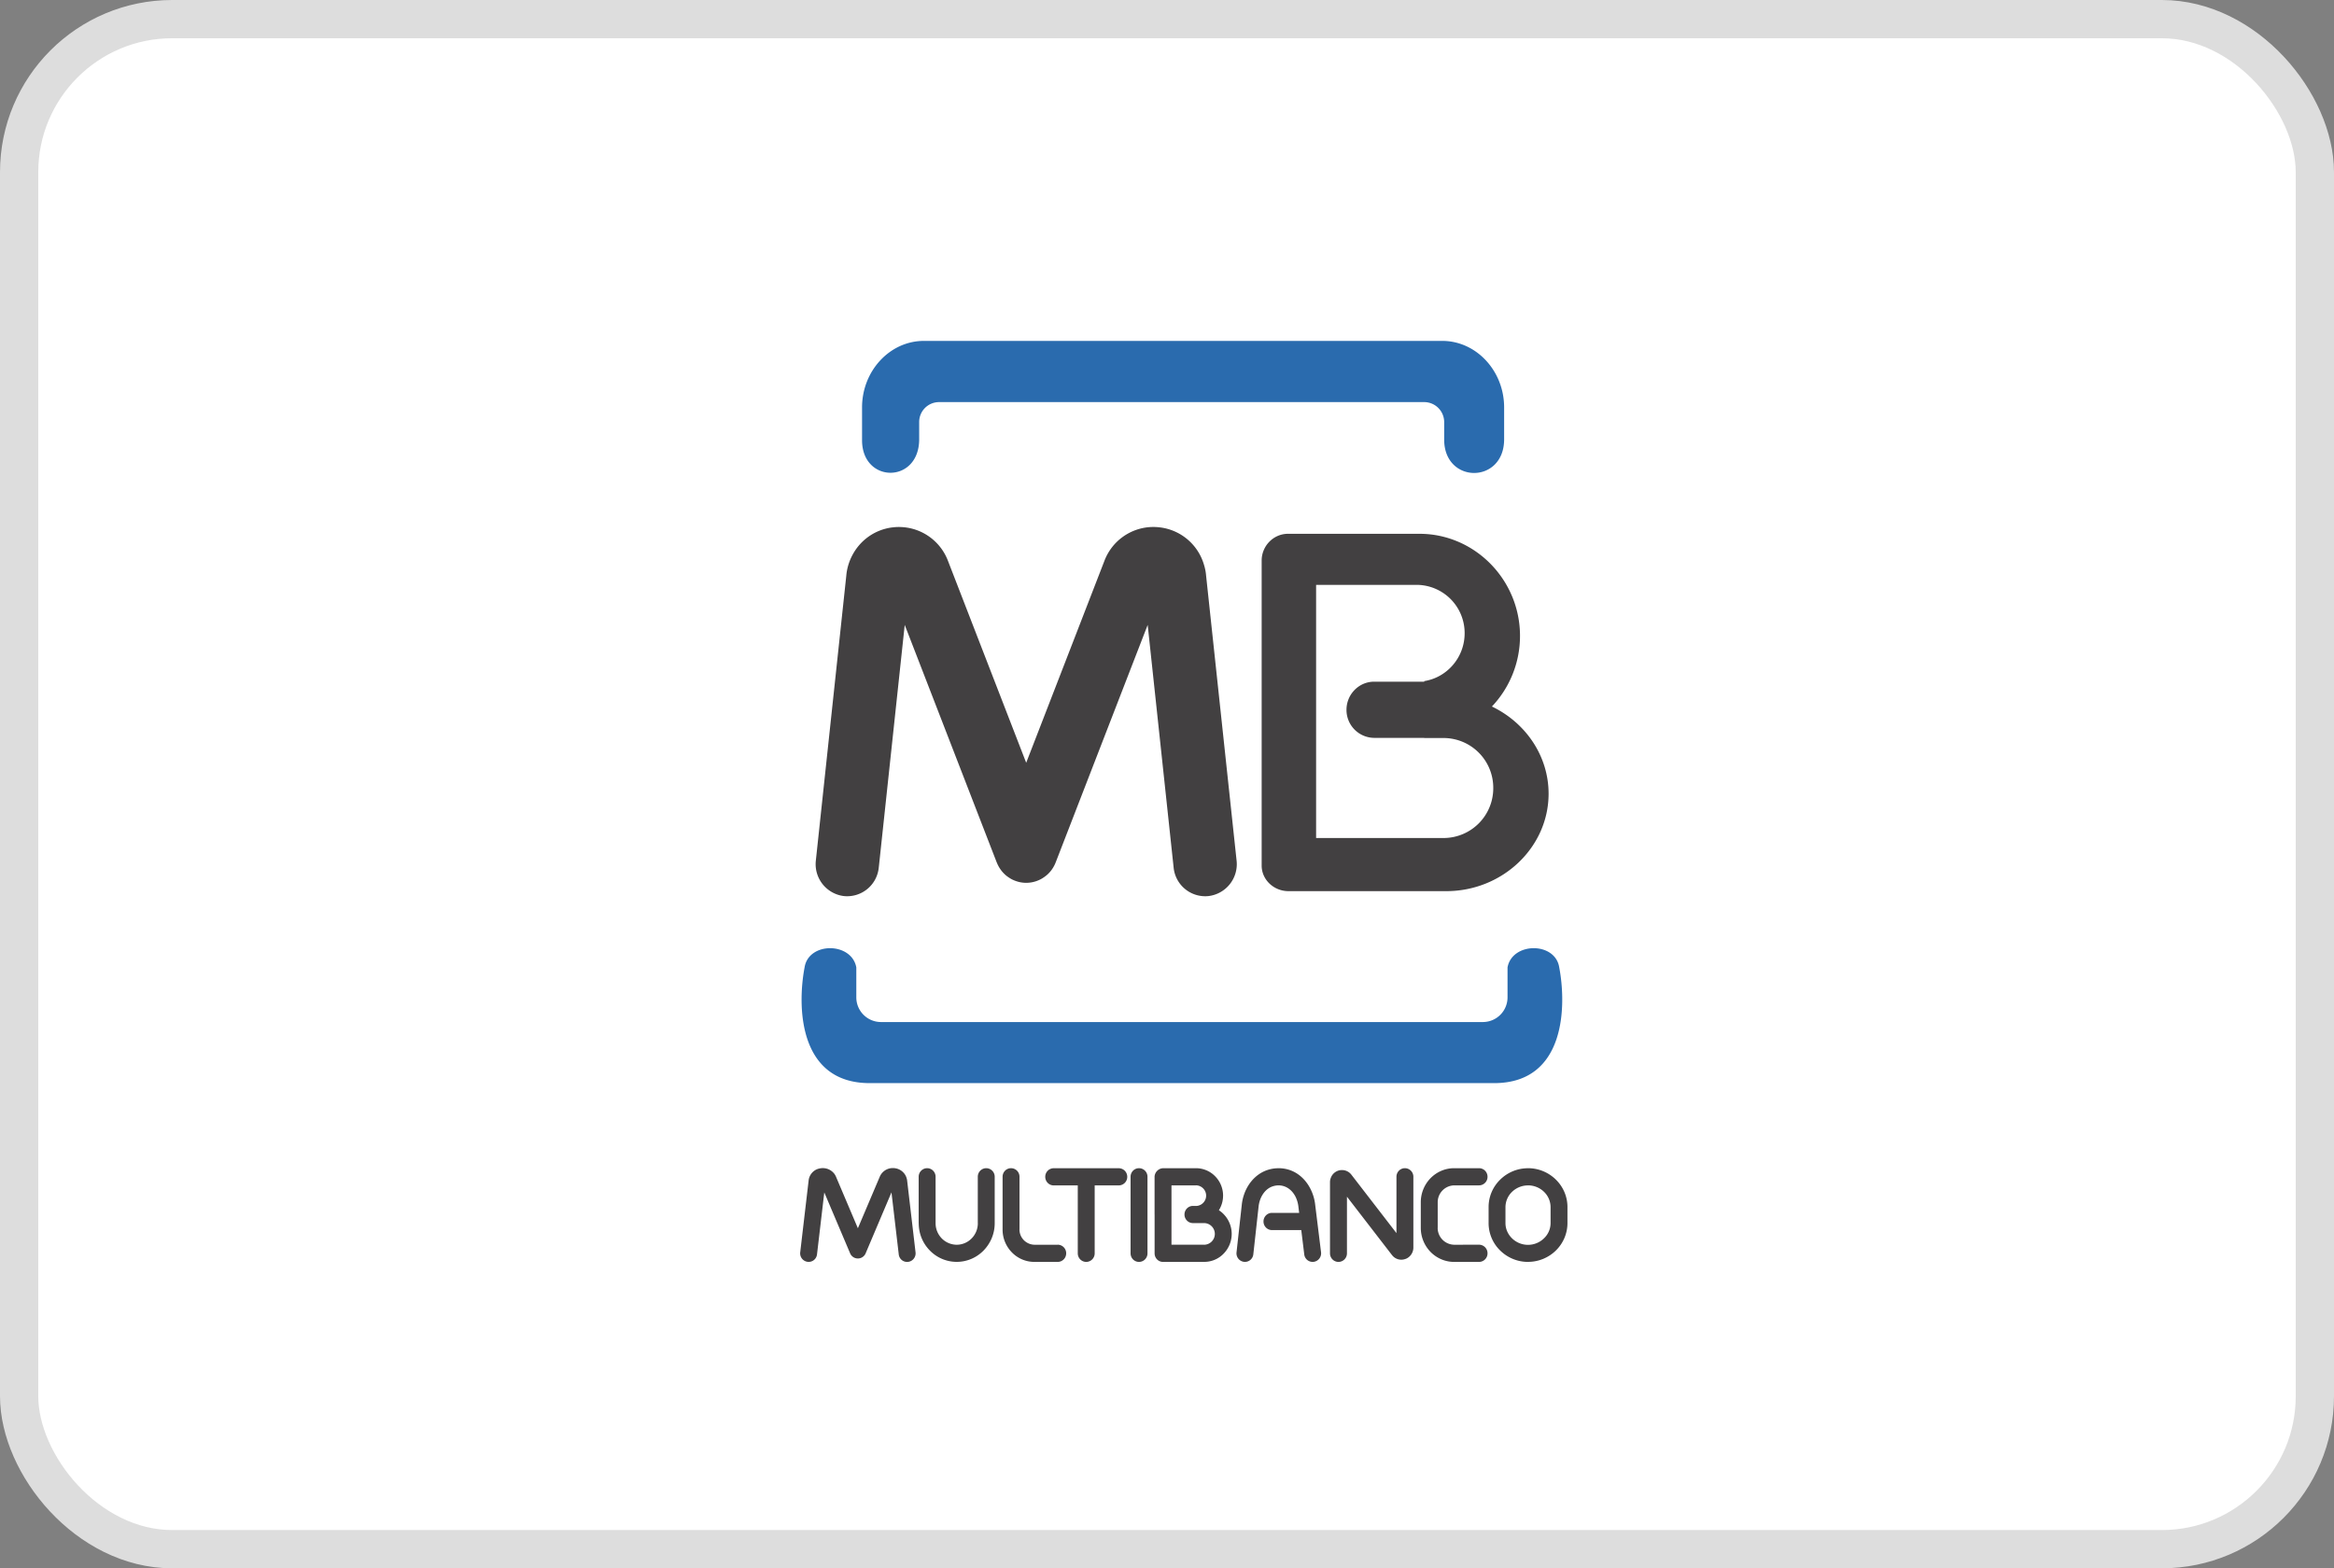
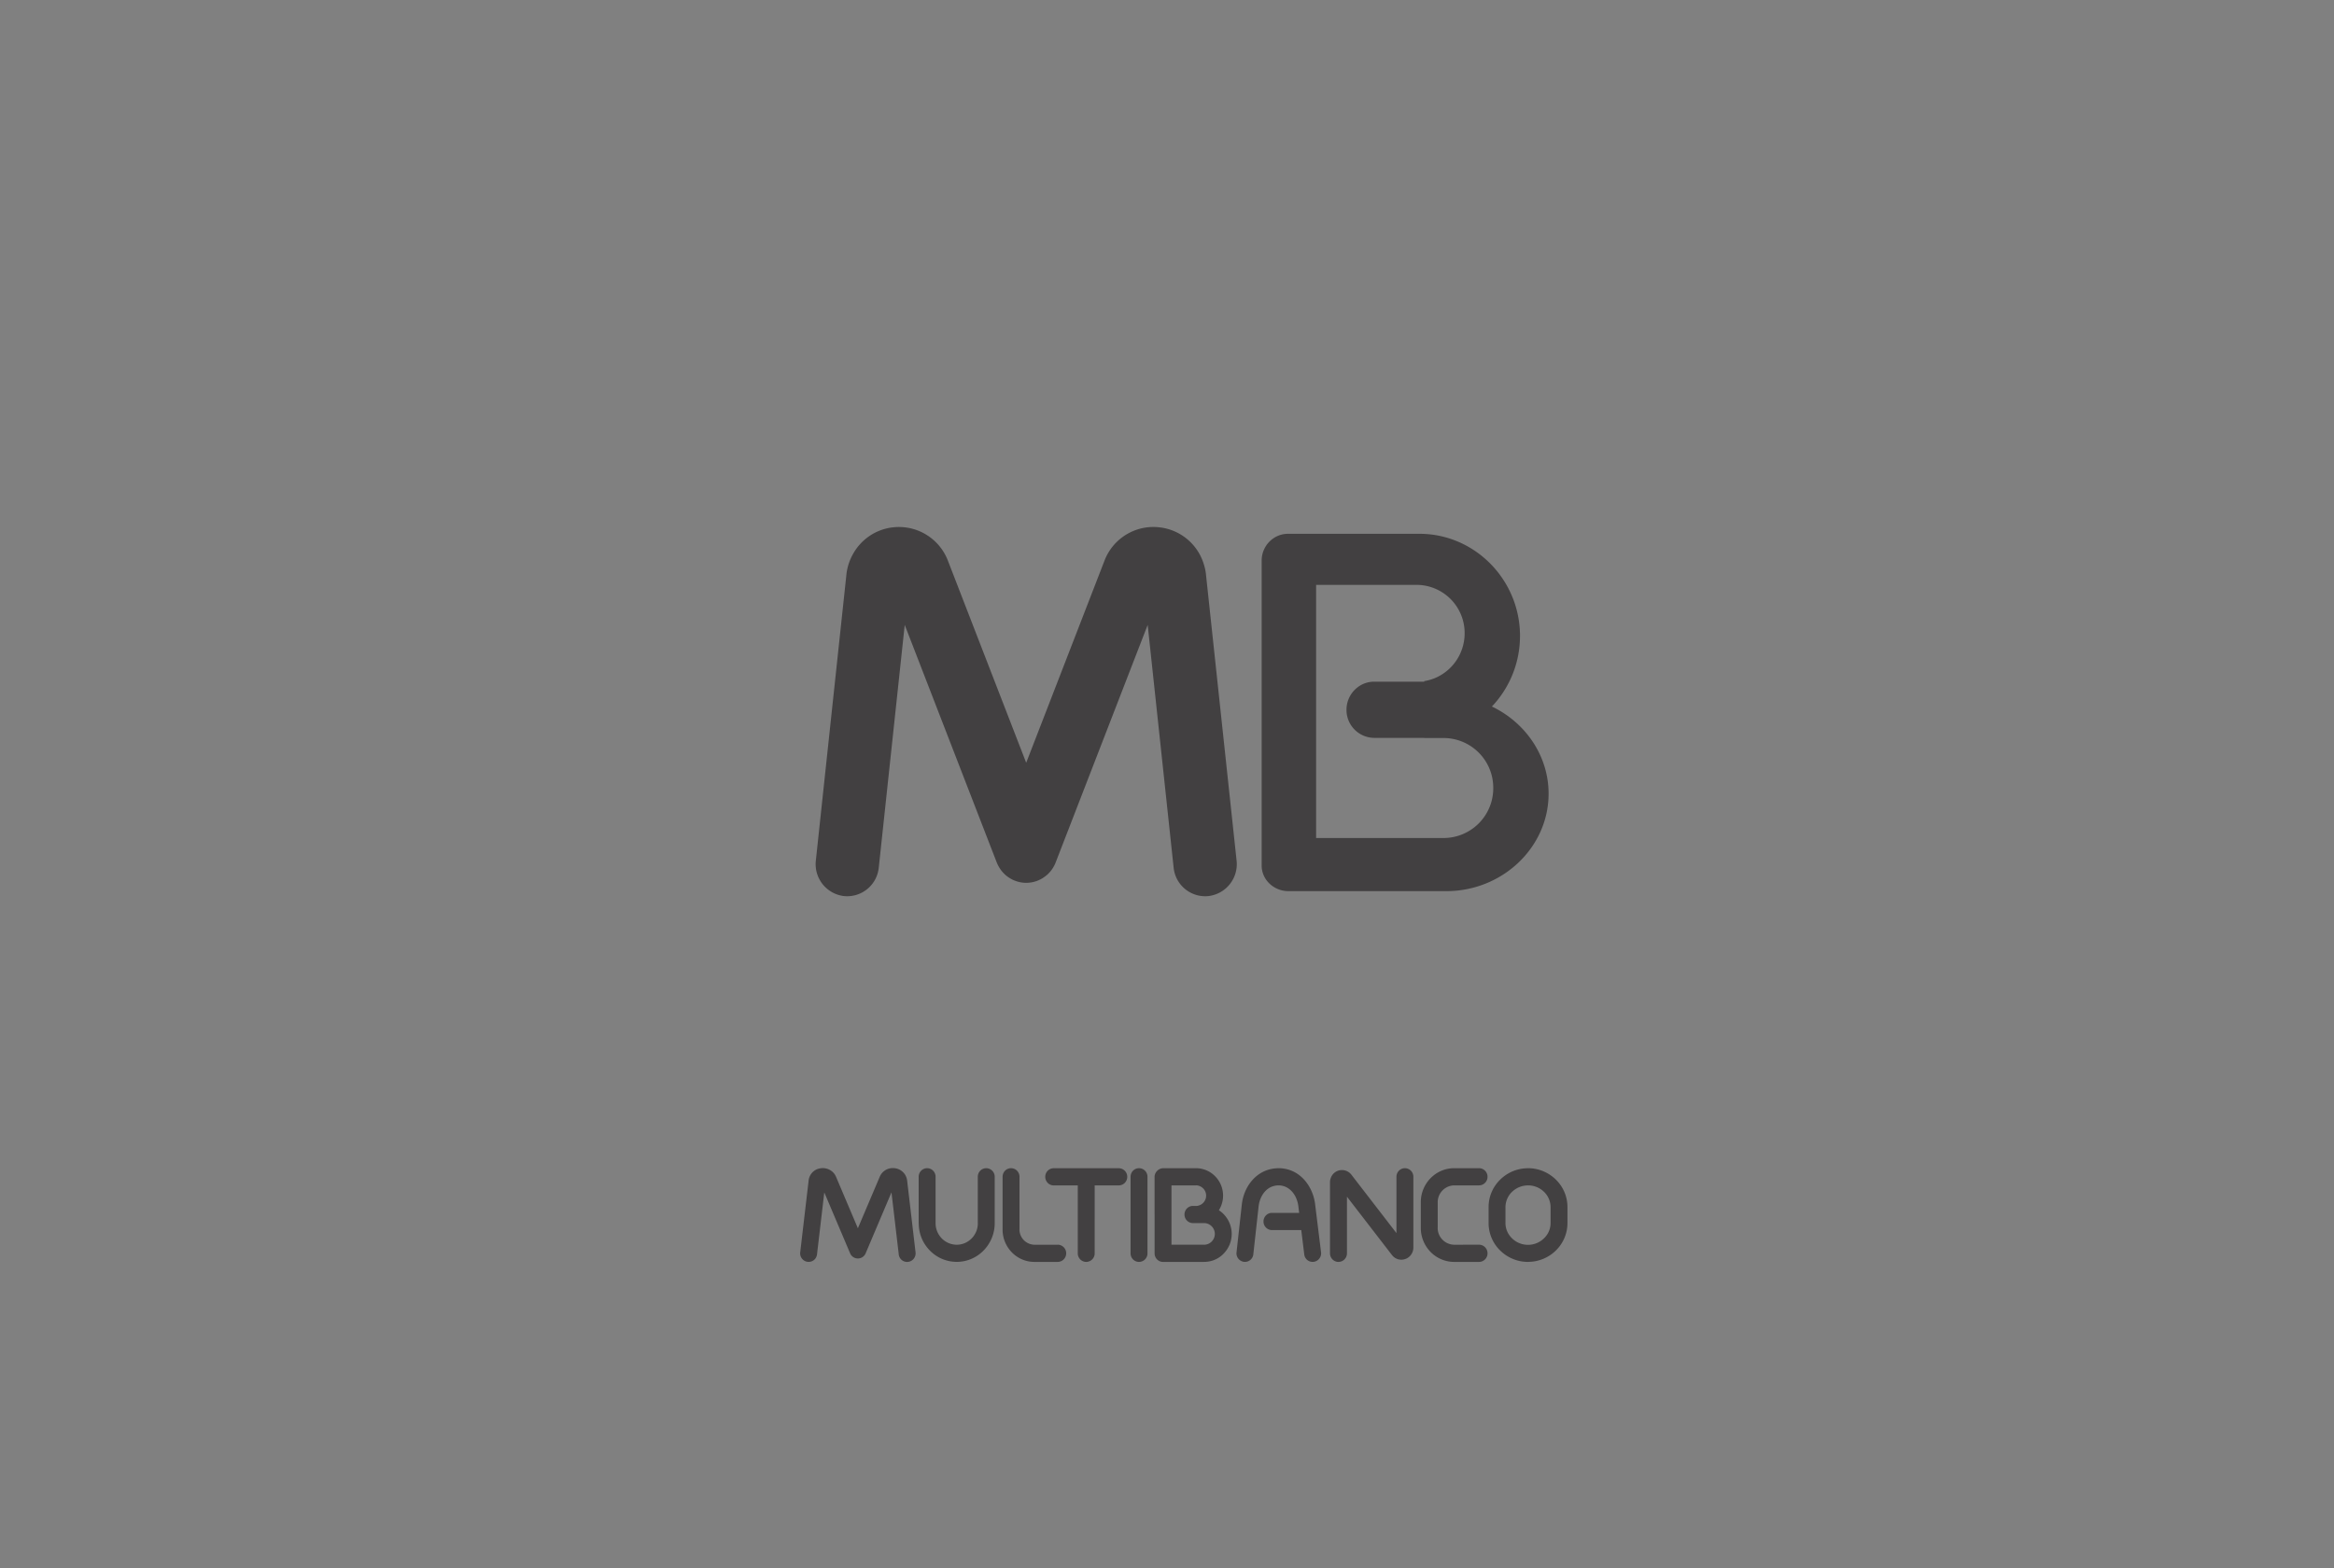
<svg xmlns="http://www.w3.org/2000/svg" xmlns:xlink="http://www.w3.org/1999/xlink" width="61" height="41">
  <rect width="100%" height="100%" fill="#808080" stroke="none" />
  <defs>
    <path id="a" d="M0 31.898h31.38V0H0z" />
  </defs>
  <g fill="none" fill-rule="evenodd">
-     <rect width="60" height="40" x=".5" y=".5" fill="#FFF" stroke="#DDD" rx="4" />
    <g transform="matrix(1 0 0 -1 15.25 36.9)">
      <mask id="b" fill="#fff">
        <use xlink:href="#a" />
      </mask>
      <g mask="url(#b)">
-         <path fill="#2A6BAE" d="M15.587 8.584h8.212c1.875 0 1.893 2.026 1.702 3.026-.104.672-1.228.666-1.351 0v-.78a.645.645 0 0 0-.638-.649H7.768a.645.645 0 0 0-.638.648v.78c-.123.667-1.247.673-1.352 0-.19-1-.172-3.025 1.703-3.025zM9.781 27.988h12.662c.89 0 1.618-.783 1.618-1.74v-.832c0-1.175-1.567-1.171-1.567-.008v.454a.523.523 0 0 1-.517.526H9.289a.52.52 0 0 1-.516-.526v-.445c0-1.169-1.493-1.16-1.493-.025v.856c0 .957.727 1.74 1.617 1.74z" />
        <path fill="#424041" d="M23.741 18.43c.877-.42 1.482-1.286 1.482-2.28 0-1.4-1.203-2.547-2.674-2.547h-4.124c-.385 0-.701.3-.701.668v7.974c0 .385.31.7.689.7h3.434c1.446 0 2.629-1.201 2.629-2.67a2.68 2.68 0 0 0-.735-1.846m-3.078.65h1.31v.015c.596.093 1.056.62 1.056 1.25a1.26 1.26 0 0 1-1.245 1.266h-2.637v-6.618h3.344a1.3 1.3 0 0 1 1.286 1.307 1.3 1.3 0 0 1-1.286 1.307h-.518v.004h-1.31a.73.73 0 0 0-.722.734c0 .404.325.735.722.735M10.305 6.136c0 .124.099.224.22.224.123 0 .222-.1.222-.224V4.92c0-.278-.113-.53-.293-.714a.98.98 0 0 0-.7-.295V3.91v.001a.98.98 0 0 0-.702.297c-.18.182-.29.434-.291.711H8.76v1.217c0 .124.1.224.221.224.122 0 .221-.1.221-.224V4.92c0-.154.062-.294.162-.396a.55.55 0 0 1 .39-.165c.151 0 .29.063.39.165s.162.242.162.396h-.001zm2.089-1.776a.223.223 0 0 0 .221-.225.223.223 0 0 0-.22-.225h-.611a.82.82 0 0 0-.588.249.85.85 0 0 0-.243.596v1.38c0 .125.099.225.22.225.123 0 .222-.1.222-.224V4.755h-.001a.4.4 0 0 1 .39-.396h.61zm4.675 10.04a.84.84 0 0 0-.736-.926.83.83 0 0 0-.91.748l-.678 6.341-2.401-6.2-.003-.006v-.001l-.007-.017-.005-.013-.001-.003-.006-.013-.004-.007-.005-.012-.003-.006-.006-.013-.003-.004a.8.8 0 0 0-.167-.222l-.003-.003-.012-.011a1 1 0 0 0-.143-.103l-.004-.002-.016-.009-.015-.008-.006-.003-.01-.005-.01-.004-.008-.004-.01-.005-.01-.004-.008-.003-.008-.003-.004-.002-.007-.003-.01-.004-.007-.002a.8.8 0 0 0-.243-.047h-.06a.8.8 0 0 0-.271.058l-.011.004-.003.001-.011.005-.01.005-.01.004-.009.004-.01.005-.005.003-.015.008h-.002l-.013.008-.007.004a1 1 0 0 0-.127.089l-.003.003-.027.024v.001l-.021.02-.02.021-.025.029-.003.003a1 1 0 0 0-.087.128l-.004.008-.007.013-.001.002-.008.015-.003.006-.004.01-.005.01-.004.008-.004.01-.005.012-.001.003-.005.01-2.404 6.208-.678-6.341a.83.83 0 0 0-.91-.748.84.84 0 0 0-.735.925l.799 7.477v.005a1.4 1.4 0 0 0 .155.503c.204.39.58.663 1.027.726h.002l.045.005q.105.012.209.006h.003a1.37 1.37 0 0 0 1.212-.879l2.046-5.283 2.046 5.283a1.37 1.37 0 0 0 1.212.88h.003a1.4 1.4 0 0 0 .254-.012h.002a1.37 1.37 0 0 0 1.128-.97q.04-.127.054-.258v-.006l.8-7.477zM8.678 4.161a.224.224 0 0 0-.193-.25.22.22 0 0 0-.246.197l-.19 1.62-.675-1.593a.22.22 0 0 0-.406 0l-.675 1.592-.19-1.619a.22.22 0 0 0-.245-.196.224.224 0 0 0-.194.25l.22 1.878a.36.36 0 0 0 .253.305q.03.008.066.014h.003a.38.38 0 0 0 .354-.151.4.4 0 0 0 .038-.068l.573-1.35.573 1.35a.37.37 0 0 0 .323.223h.05l.016-.002h.002V6.36a.37.37 0 0 0 .276-.18.4.4 0 0 0 .047-.138V6.04zm4.682-.026a.223.223 0 0 0-.22-.225c-.123 0-.222.1-.222.225V5.91h-.629c-.122 0-.221.1-.221.225 0 .124.099.224.221.224h1.7c.123 0 .222-.1.222-.224a.223.223 0 0 0-.221-.225h-.63zm1.38 0a.223.223 0 0 0-.221-.225c-.123 0-.221.1-.221.225v2c0 .125.098.225.22.225.123 0 .222-.1.222-.224zm4.536.027a.224.224 0 0 0-.193-.25.22.22 0 0 0-.246.196l-.078.634h-.766c-.122 0-.221.101-.221.225s.099.225.22.225h.712l-.02.165v.002l-.002.015a.8.8 0 0 1-.07.234c-.088.178-.247.303-.448.303h-.002a.5.5 0 0 1-.21-.05c-.17-.088-.283-.28-.308-.501l-.138-1.25a.22.22 0 0 0-.244-.198.224.224 0 0 0-.195.247l.138 1.25c.041.369.243.695.547.852a.9.9 0 0 0 .41.098v.001h.002c.384 0 .681-.227.841-.552a1.2 1.2 0 0 0 .117-.395v-.002zm.677-.027a.223.223 0 0 0-.221-.225c-.123 0-.222.1-.222.225v1.859a.3.3 0 0 0 .02.11l.001.002a.31.31 0 0 0 .245.202h.001a.3.3 0 0 0 .053.003h.006a.31.31 0 0 0 .234-.122l1.177-1.526v1.473c0 .124.099.224.22.224.123 0 .222-.1.222-.224v-1.85a.32.32 0 0 0-.188-.292h-.003l-.018-.008h-.003a.305.305 0 0 0-.337.091l-.007.009h-.001l-.003.004-1.176 1.525zm3.453.225a.223.223 0 0 0 .221-.225.223.223 0 0 0-.22-.225h-.652c-.24 0-.459.1-.617.261a.9.9 0 0 0-.255.626v.676a.9.9 0 0 0 .256.627c.158.16.375.26.615.26h.652c.122 0 .221-.1.221-.224a.223.223 0 0 0-.22-.225h-.652a.44.44 0 0 1-.43-.438v-.676h-.001a.44.44 0 0 1 .43-.438zm1.28 1.552V5.91h-.001a.6.6 0 0 1-.419-.17.56.56 0 0 1-.17-.396v-.42c0-.153.065-.293.17-.396a.597.597 0 0 1 .838 0 .55.55 0 0 1 .171.397v.419a.56.56 0 0 1-.17.397.6.6 0 0 1-.42.17zm0 .448c.282 0 .538-.114.724-.295.189-.184.306-.439.306-.72v-.42c0-.28-.117-.536-.306-.72a1.04 1.04 0 0 0-.724-.294V3.91c-.283 0-.54.114-.726.296a1 1 0 0 0-.305.72v.418c0 .282.117.537.306.72.186.182.442.295.724.295zm-9.319-.45V4.36h.855v-.001a.283.283 0 0 1 .278.283c0 .073-.028.14-.074.191l-.008.008a.28.28 0 0 1-.196.084h-.295c-.121 0-.22.1-.22.224s.099.225.22.225h.101a.27.27 0 0 1 .245.268v.001a.27.27 0 0 1-.264.269V5.91zm-.442-.76v.976a.23.23 0 0 0 .07.167l.002.002a.23.23 0 0 0 .158.065h.853a.7.7 0 0 0 .5-.211.72.72 0 0 0 .098-.888.7.7 0 0 0 .138-.117.74.74 0 0 0 .197-.501v-.001a.74.74 0 0 0-.212-.517.7.7 0 0 0-.507-.214V3.91h-1.076c-.122 0-.22.1-.22.225v1.014z" />
      </g>
    </g>
  </g>
</svg>